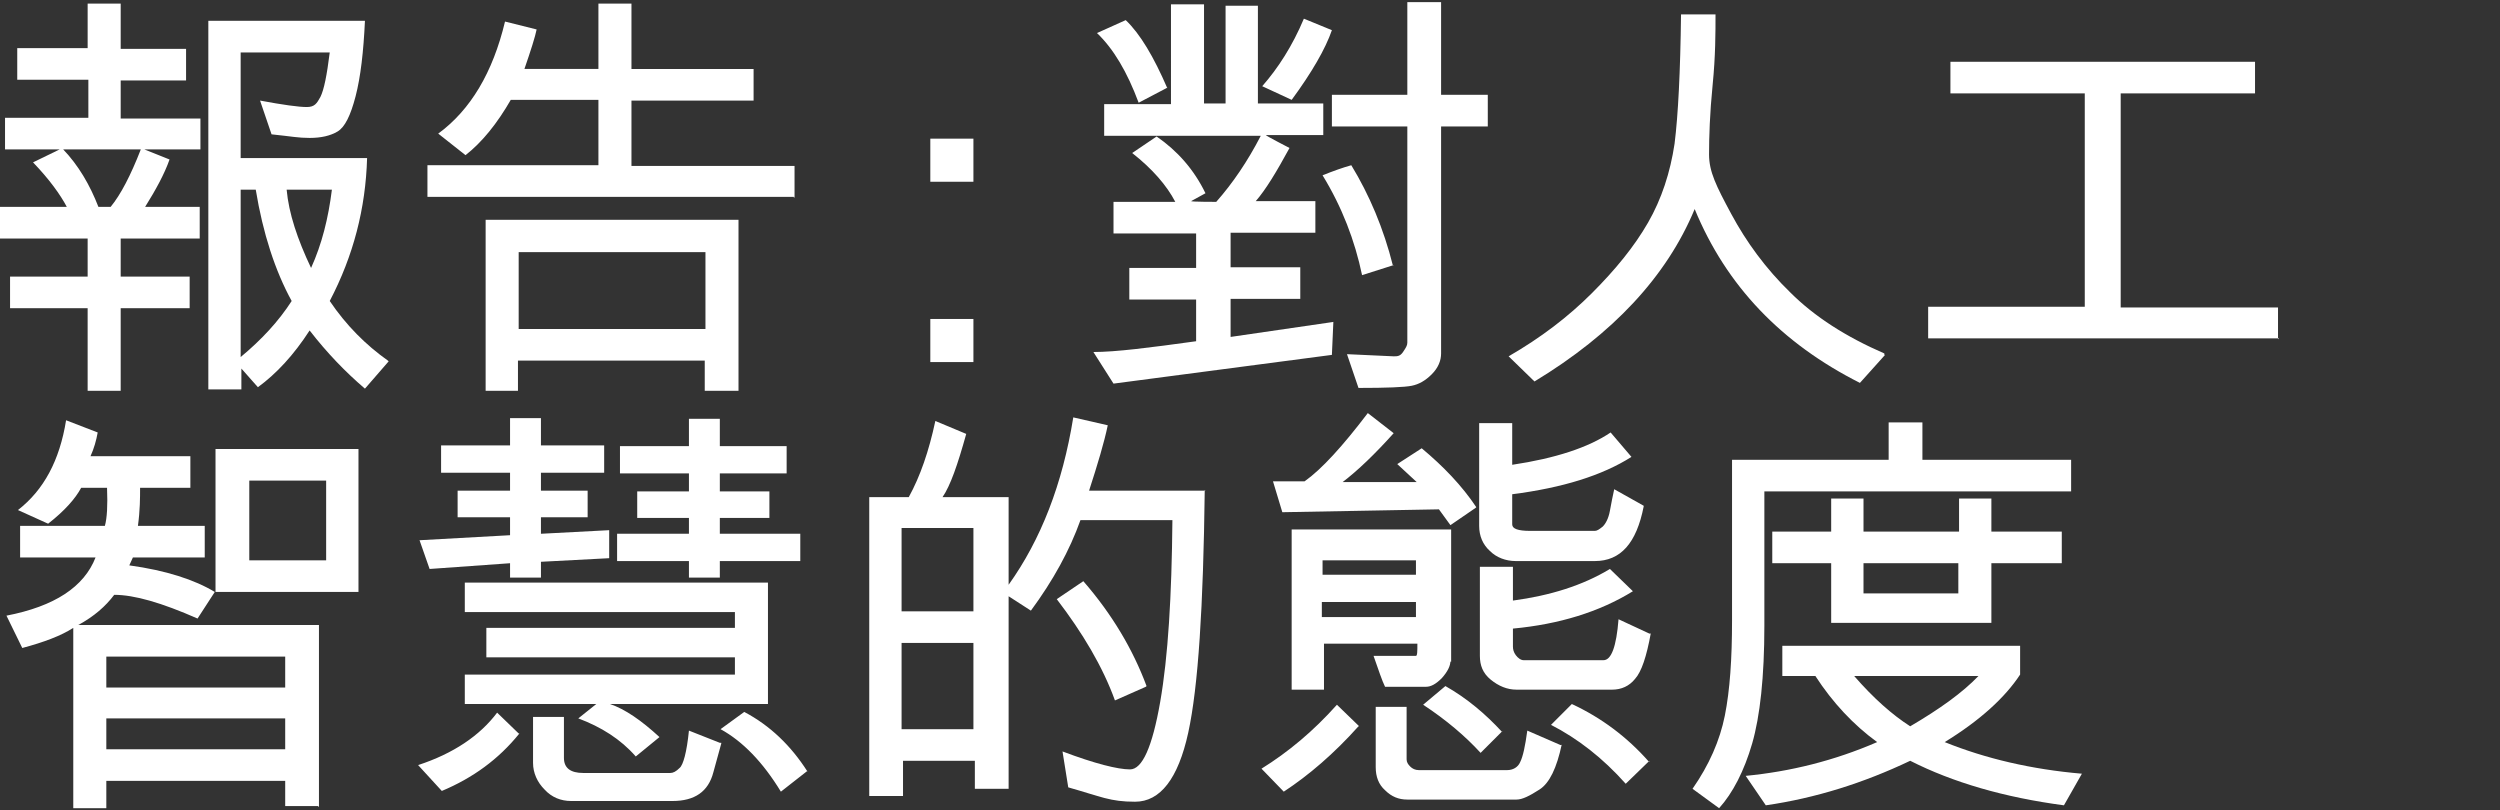
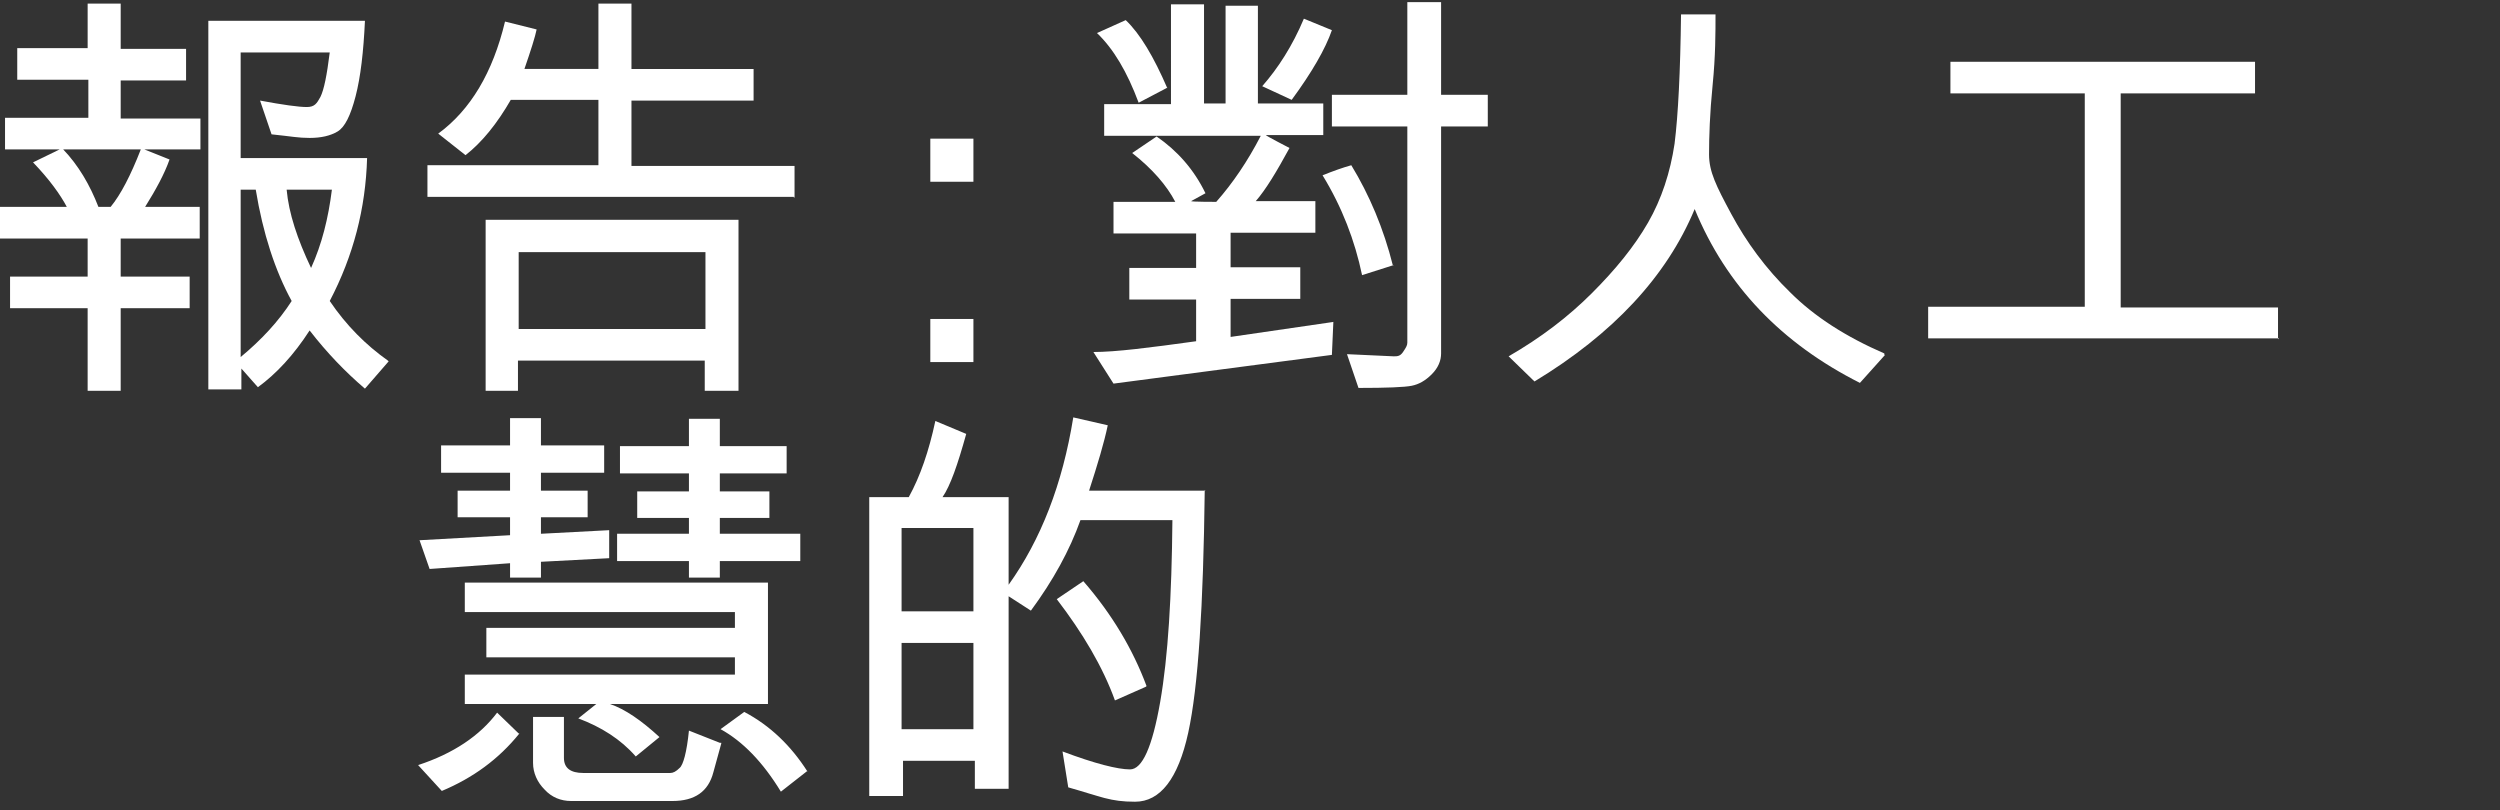
<svg xmlns="http://www.w3.org/2000/svg" id="Layer_1" data-name="Layer 1" version="1.1" viewBox="0 0 348 112.8">
  <rect x="0" y="0" width="348" height="112.8" fill="#333333" stroke="none" />
  <defs>
    <style>
      .cls-1 {
        fill: #fff;
        stroke-width: 0px;
      }
    </style>
  </defs>
  <path class="cls-1" d="M27.9,20.8h-7.8l3.5,1.4c-.7,2-1.9,4.2-3.4,6.6h7.6v4.4h-11v5.3h9.6v4.4h-9.6v11.5h-4.6v-11.5H1.4v-4.4h10.8v-5.3H0v-4.4h9.3c-.9-1.7-2.4-3.8-4.7-6.2l3.7-1.8H.7v-4.4h11.6v-5.3H2.4v-4.4h9.8V.5h4.6v6.3h9.1v4.4h-9.1v5.3h11.1v4.4h0ZM19.5,20.8h-10.7c2.1,2.2,3.7,4.9,4.9,8h1.7c1.4-1.7,2.8-4.4,4.2-8h-.1ZM54.1,50.3l-3.3,3.8c-2.7-2.3-5.3-5-7.7-8.1-2.2,3.4-4.6,6-7.2,7.9l-2.3-2.6v2.9h-4.6V2.9h21.8c-.2,4.3-.6,7.8-1.3,10.5-.7,2.7-1.5,4.3-2.5,4.9-1,.6-2.3.9-3.9.9s-2.4-.2-5.3-.5l-1.6-4.7c3.2.6,5.4.9,6.5.9s1.4-.5,1.9-1.4c.5-1,.9-3,1.3-6.2h-12.4v14.7h17.6c-.2,7-1.9,13.6-5.2,19.9,2.3,3.4,5,6.1,8.1,8.3h0ZM40.6,41.9c-2.3-4.2-4-9.4-5-15.5h-2.1v23.3c2.9-2.4,5.3-5,7.1-7.8ZM46.1,26.4h-6.2c.3,3.3,1.5,6.9,3.4,10.9,1.5-3.3,2.4-6.9,2.9-10.9h-.1Z" />
  <path class="cls-1" d="M110.5,27.4h-51v-4.4h23.8v-9.1h-12.2c-1.9,3.3-4,5.9-6.3,7.7l-3.8-3c4.5-3.3,7.6-8.5,9.3-15.6l4.4,1.1c-.2,1-.8,2.9-1.7,5.5h10.3V.5h4.6v9.1h17v4.4h-17v9.1h22.7v4.4h-.1ZM102.7,54.4h-4.6v-4.2h-26v4.2h-4.5v-23.8h35.2v23.8h-.1ZM98.2,45.8v-10.7h-26v10.7h26Z" />
  <path class="cls-1" d="M135.5,25.3h-6v-6h6v6ZM135.5,50.4h-6v-6h6v6Z" />
  <path class="cls-1" d="M185.6,44.9l-.2,4.5-30.4,4-2.8-4.4c3.1,0,7.8-.6,14.3-1.5v-5.8h-9.3v-4.4h9.3v-4.8h-11.5v-4.4h8.6c-1.2-2.3-3.2-4.6-6-6.8l3.4-2.3c2.9,2,5.2,4.6,6.8,7.9l-2,1.1h0c0,.1,3.5.1,3.5.1,2.3-2.6,4.4-5.7,6.2-9.2h-21.8v-4.4h9.3V.6h4.6v13.8h3V.8h4.5v13.6h9.1v4.4h-8c0,.1,3.3,1.8,3.3,1.8-1.8,3.3-3.3,5.8-4.7,7.4h8.3v4.4h-11.8v4.8h9.7v4.4h-9.7v5.3l14.4-2.1h-.1ZM162.5,12.2l-4,2.1c-1.6-4.3-3.5-7.5-5.8-9.7l4-1.8c2,1.9,3.9,5.1,5.8,9.5h0ZM185.4,4.2c-.9,2.6-2.8,5.9-5.6,9.7l-4.1-1.9c2.2-2.5,4.2-5.6,5.8-9.4l3.9,1.6h0ZM194,36.9l-4.4,1.4c-1-4.8-2.8-9.5-5.5-13.9,1.5-.6,2.9-1.1,4-1.4,2.5,4.1,4.5,8.8,5.8,14h0ZM207.1,17.6h-6.5v31.6c0,1-.4,2-1.3,2.9-.9.9-1.8,1.4-2.8,1.6-1,.2-3.5.3-7.4.3l-1.6-4.7,6.5.3c.5,0,.9,0,1.3-.6s.6-.9.6-1.3v-30.1h-10.5v-4.4h10.5V.3h4.7v12.9h6.5v4.4Z" />
  <path class="cls-1" d="M262.4,49.4l-3.5,3.9c-10.9-5.5-18.6-13.5-23-24.2-3.9,9.4-11.4,17.4-22.3,24l-3.6-3.5c4.5-2.6,8.3-5.5,11.6-8.8s5.9-6.5,7.8-9.8c1.9-3.3,3.1-7,3.7-11,.5-4,.8-10,.9-18h4.8c0,2.5,0,5.8-.4,9.8s-.5,7.3-.5,9.7,1,4.4,3.1,8.3c2.1,3.9,4.8,7.6,8.2,10.9,3.4,3.4,7.8,6.2,13.1,8.5v.2Z" />
  <path class="cls-1" d="M317.2,47.1h-48.8v-4.4h21.8V13h-18.7v-4.4h42.4v4.4h-18.7v29.8h21.9v4.4h.1Z" />
-   <path class="cls-1" d="M44.3,112.2h-4.6v-3.5H14.8v3.8h-4.6v-25.1c-1.7,1.1-4.1,2-7.1,2.8l-2.2-4.5c6.7-1.3,10.8-4,12.4-8.1H2.8v-4.4h11.8c.3-1.1.4-2.8.3-5.3h-3.6c-.8,1.5-2.3,3.2-4.6,5l-4.2-1.9c3.6-2.8,5.8-6.9,6.7-12.5l4.4,1.7c-.2,1.1-.5,2.2-1,3.3h13.9v4.4h-7c0,1.4,0,3.1-.3,5.3h9.3v4.4h-10l-.5,1.1c5.1.7,9.1,2,11.9,3.7l-2.4,3.7c-5-2.2-8.8-3.3-11.6-3.3-1.2,1.6-2.8,3-5,4.2h33.5v25.3h-.1ZM39.7,95.7v-4.3H14.8v4.3h24.9ZM39.7,104.3v-4.3H14.8v4.3h24.9ZM49.9,82.4h-19.9v-19.9h19.9v19.9ZM45.4,78v-11.1h-10.7v11.1h10.7Z" />
  <path class="cls-1" d="M72.3,102.1c-2.9,3.6-6.5,6.2-10.8,8l-3.3-3.6c4.9-1.6,8.6-4.1,11-7.3l3,2.9h0ZM84.8,77.7l-9.5.5v2.2h-4.3v-2l-11.2.8-1.4-4,12.6-.7v-2.5h-7.3v-3.7h7.3v-2.5h-9.6v-3.8h9.6v-3.8h4.3v3.8h8.8v3.8h-8.8v2.5h6.5v3.7h-6.5v2.3l9.5-.5v3.8h0ZM106.9,98h-22c2.1.7,4.4,2.3,6.9,4.6l-3.3,2.7c-2.1-2.4-4.8-4.1-8-5.3l2.5-2h-18.3v-4.1h37.6v-2.4h-34.6v-4.1h34.6v-2.2h-37.6v-4.1h42.2s0,16.9,0,16.9ZM100.4,103.5l-1.1,4c-.7,2.7-2.6,4-5.7,4h-14.1c-1.4,0-2.7-.5-3.7-1.6-1-1-1.6-2.3-1.6-3.7v-6.4h4.3v5.7c0,1.4.9,2.1,2.7,2.1h12.1c.4,0,.8-.2,1.3-.7.5-.4,1-2.2,1.3-5.2l4.3,1.7h.2ZM111.4,78.1h-11.2v2.3h-4.3v-2.3h-10v-3.8h10v-2.2h-7.2v-3.7h7.2v-2.5h-9.6v-3.8h9.6v-3.8h4.3v3.8h9.3v3.8h-9.3v2.5h6.9v3.7h-6.9v2.2h11.2v3.8ZM112.4,107.3l-3.7,2.9c-2.5-4.1-5.3-7-8.4-8.7l3.3-2.4c3.6,1.9,6.5,4.7,8.8,8.3h0Z" />
  <path class="cls-1" d="M167.7,68.2c-.2,16.2-.9,27.4-2.3,33.8-1.4,6.4-3.9,9.6-7.4,9.6s-4.7-.7-9.3-2l-.8-5c4.5,1.7,7.7,2.5,9.4,2.5s3.1-3.1,4.2-9.4c1.1-6.3,1.6-14.7,1.7-25.3h-12.8c-1.5,4.2-3.8,8.4-6.9,12.6l-3.1-2v26.8h-4.7v-3.9h-10v4.9h-4.7v-41.6h5.5c1.6-2.9,2.8-6.4,3.7-10.6l4.3,1.8c-1.2,4.3-2.2,7.2-3.3,8.8h9.2v12.2c4.5-6.3,7.5-14,9-23.3l4.8,1.1c-.5,2.4-1.4,5.4-2.6,9.1h16.2,0ZM135.5,85.1v-11.6h-10v11.6h10ZM135.5,101.5v-12h-10v12h10ZM159.5,95.6l-4.3,1.9c-1.7-4.7-4.5-9.4-8.1-14.1l3.7-2.5c4,4.6,6.9,9.5,8.8,14.6h0Z" />
-   <path class="cls-1" d="M189.1,101.1c-3.4,3.8-6.9,6.8-10.4,9.1l-3.1-3.2c3.7-2.3,7.2-5.2,10.5-8.9l3.1,3h-.1ZM205.4,70.7l-3.5,2.4-1.6-2.2-21.8.4-1.3-4.3h4.4c2.4-1.7,5.3-4.9,8.8-9.5l3.6,2.8c-2.6,2.9-5,5.2-7.1,6.8h.1c0,0,10.2,0,10.2,0l-2.7-2.5,3.4-2.2c3,2.5,5.6,5.2,7.6,8.2h0ZM201.9,92c0,.7-.4,1.5-1.2,2.4-.8.8-1.5,1.2-2.2,1.2h-5.7c-.4-.8-.9-2.3-1.6-4.3h5.1c.4,0,.6,0,.8,0s.2-.7.2-1.7h-13v6.4h-4.5v-22.3h22.2v18.4h-.1ZM197.1,85.9v-2.1h-13.1v2.1h13.1ZM197.1,80v-2h-13v2h13ZM217.4,103.6c-.7,3.3-1.7,5.4-3.1,6.3s-2.4,1.4-3.2,1.4h-15.2c-1.2,0-2.2-.4-3.1-1.3-.9-.8-1.3-1.9-1.3-3.2v-8.4h4.3v7.3c0,.4.2.7.5,1s.7.5,1.2.5h12.3c.8,0,1.5-.4,1.8-1.1.4-.8.7-2.2,1-4.4l4.6,2h.2ZM209.1,101.8l-3,3c-2.1-2.3-4.8-4.6-8-6.7l3.1-2.6c3,1.7,5.6,3.9,7.9,6.4h0ZM228.8,70.5c-1,5.1-3.2,7.6-6.8,7.6h-11c-1.4,0-2.7-.5-3.6-1.4-1-.9-1.5-2.1-1.5-3.5v-14.3h4.6v5.8c6-.9,10.6-2.4,13.7-4.5l2.9,3.4c-4.1,2.6-9.6,4.3-16.6,5.2v4.2c0,.6.8.9,2.5.9h9c.3,0,.6-.2,1.1-.6.4-.4.8-1.1,1-2.2s.4-2.1.6-3l4.1,2.3h0ZM229.8,88.1c-.6,3.3-1.3,5.4-2.2,6.4-.8,1-1.9,1.5-3.2,1.5h-13.3c-1.3,0-2.5-.5-3.6-1.4s-1.5-2-1.5-3.3v-12.4h4.6v4.7c5.2-.7,9.7-2.1,13.5-4.4l3.2,3.1c-4.7,2.9-10.3,4.6-16.7,5.2v2.5c0,.4.1.8.4,1.2s.7.7,1.1.7h11.1c1.1,0,1.8-1.9,2.1-5.7l4.3,2h.2ZM229.6,105.9l-3.3,3.2c-3.2-3.6-6.7-6.3-10.4-8.2l2.9-2.9c4.1,1.9,7.7,4.6,10.7,8h.1Z" />
-   <path class="cls-1" d="M288.3,68.4h-42.7v18.7c0,7.1-.6,12.6-1.7,16.4s-2.7,6.9-4.6,9l-3.7-2.7c2.3-3.3,3.8-6.7,4.5-10.2s1-7.9,1-13.2v-22.4h21.8v-5.2h4.7v5.2h20.7v4.4h0ZM289.8,107.7l-2.5,4.4c-8.3-1.1-15.5-3.2-21.4-6.2-6.5,3.1-13.2,5.2-20.1,6.2l-2.8-4.1c6.2-.6,12.3-2.1,18.3-4.7-3.3-2.4-6.2-5.5-8.6-9.2h-4.6v-4.2h33.1v4c-2.1,3.2-5.6,6.4-10.5,9.4,5.7,2.3,12.1,3.8,19.1,4.4h0ZM287,78.4h-9.8v8.3h-22.3v-8.3h-8.2v-4.4h8.2v-4.6h4.5v4.6h13.3v-4.6h4.5v4.6h9.8v4.4ZM275.4,94.1h-17.3c2.7,3.1,5.3,5.4,7.8,7,4.1-2.4,7.3-4.7,9.5-7ZM272.6,82.6v-4.2h-13.2v4.2h13.2Z" />
</svg>